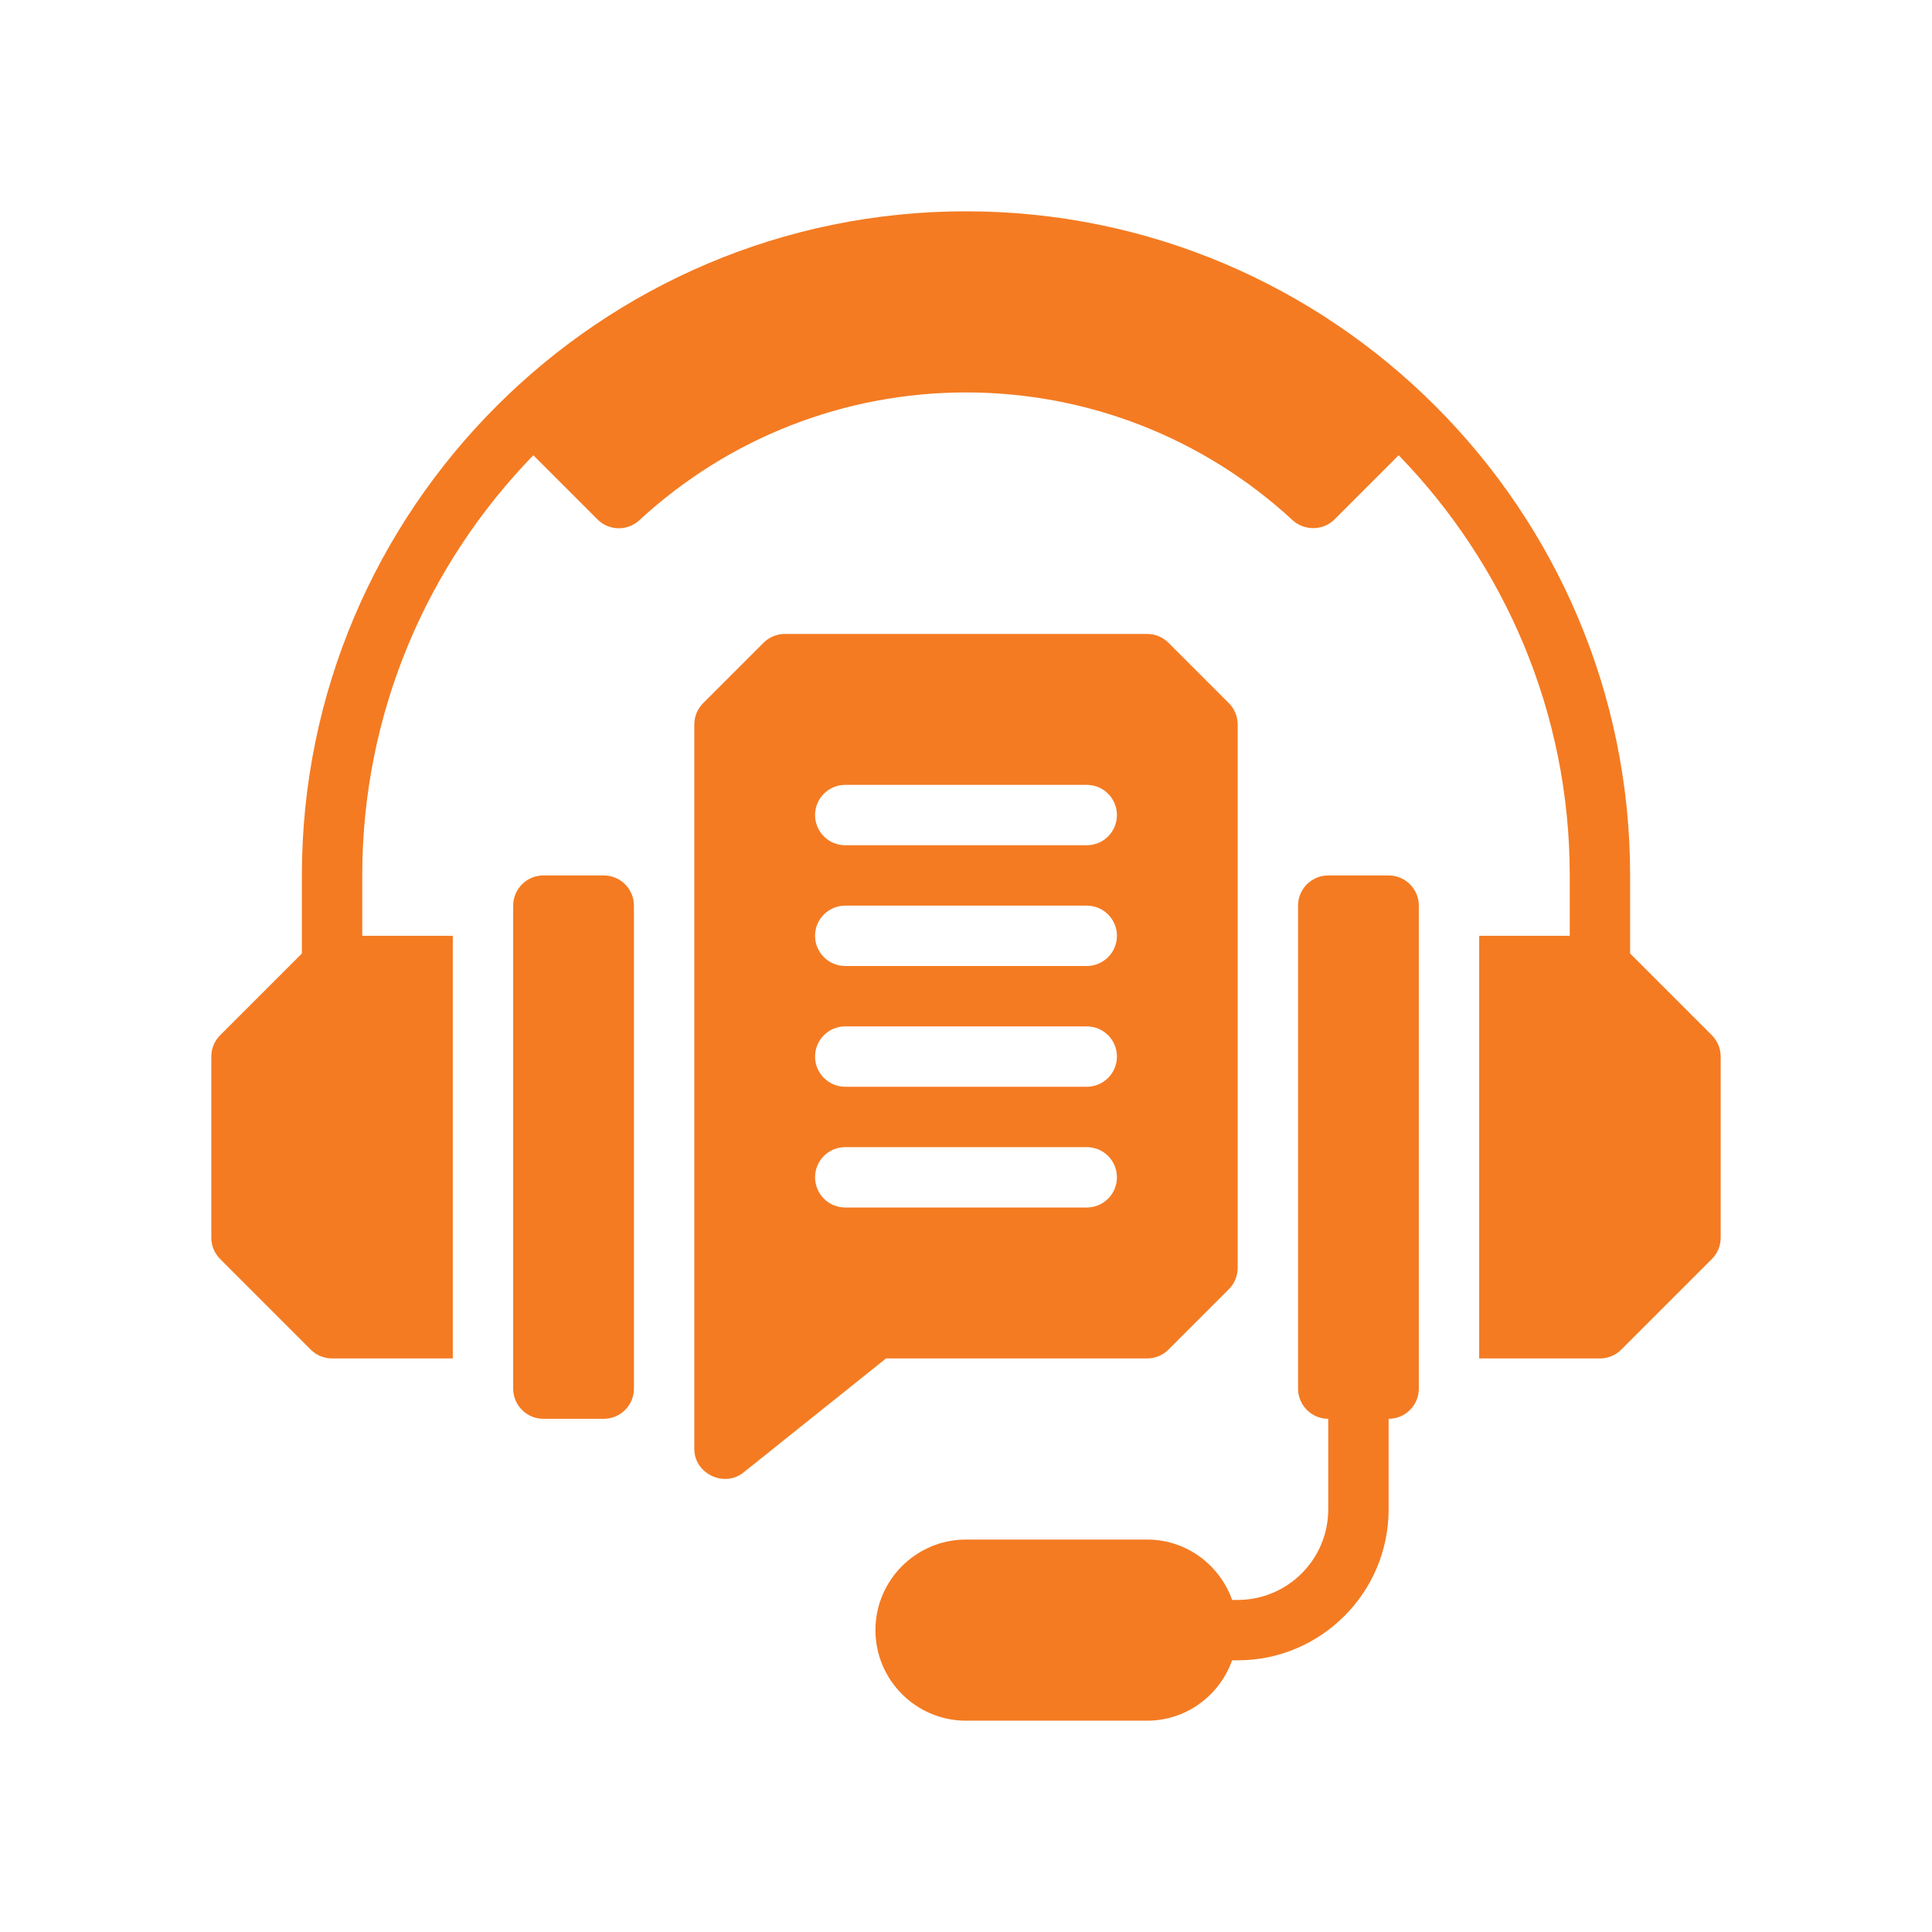
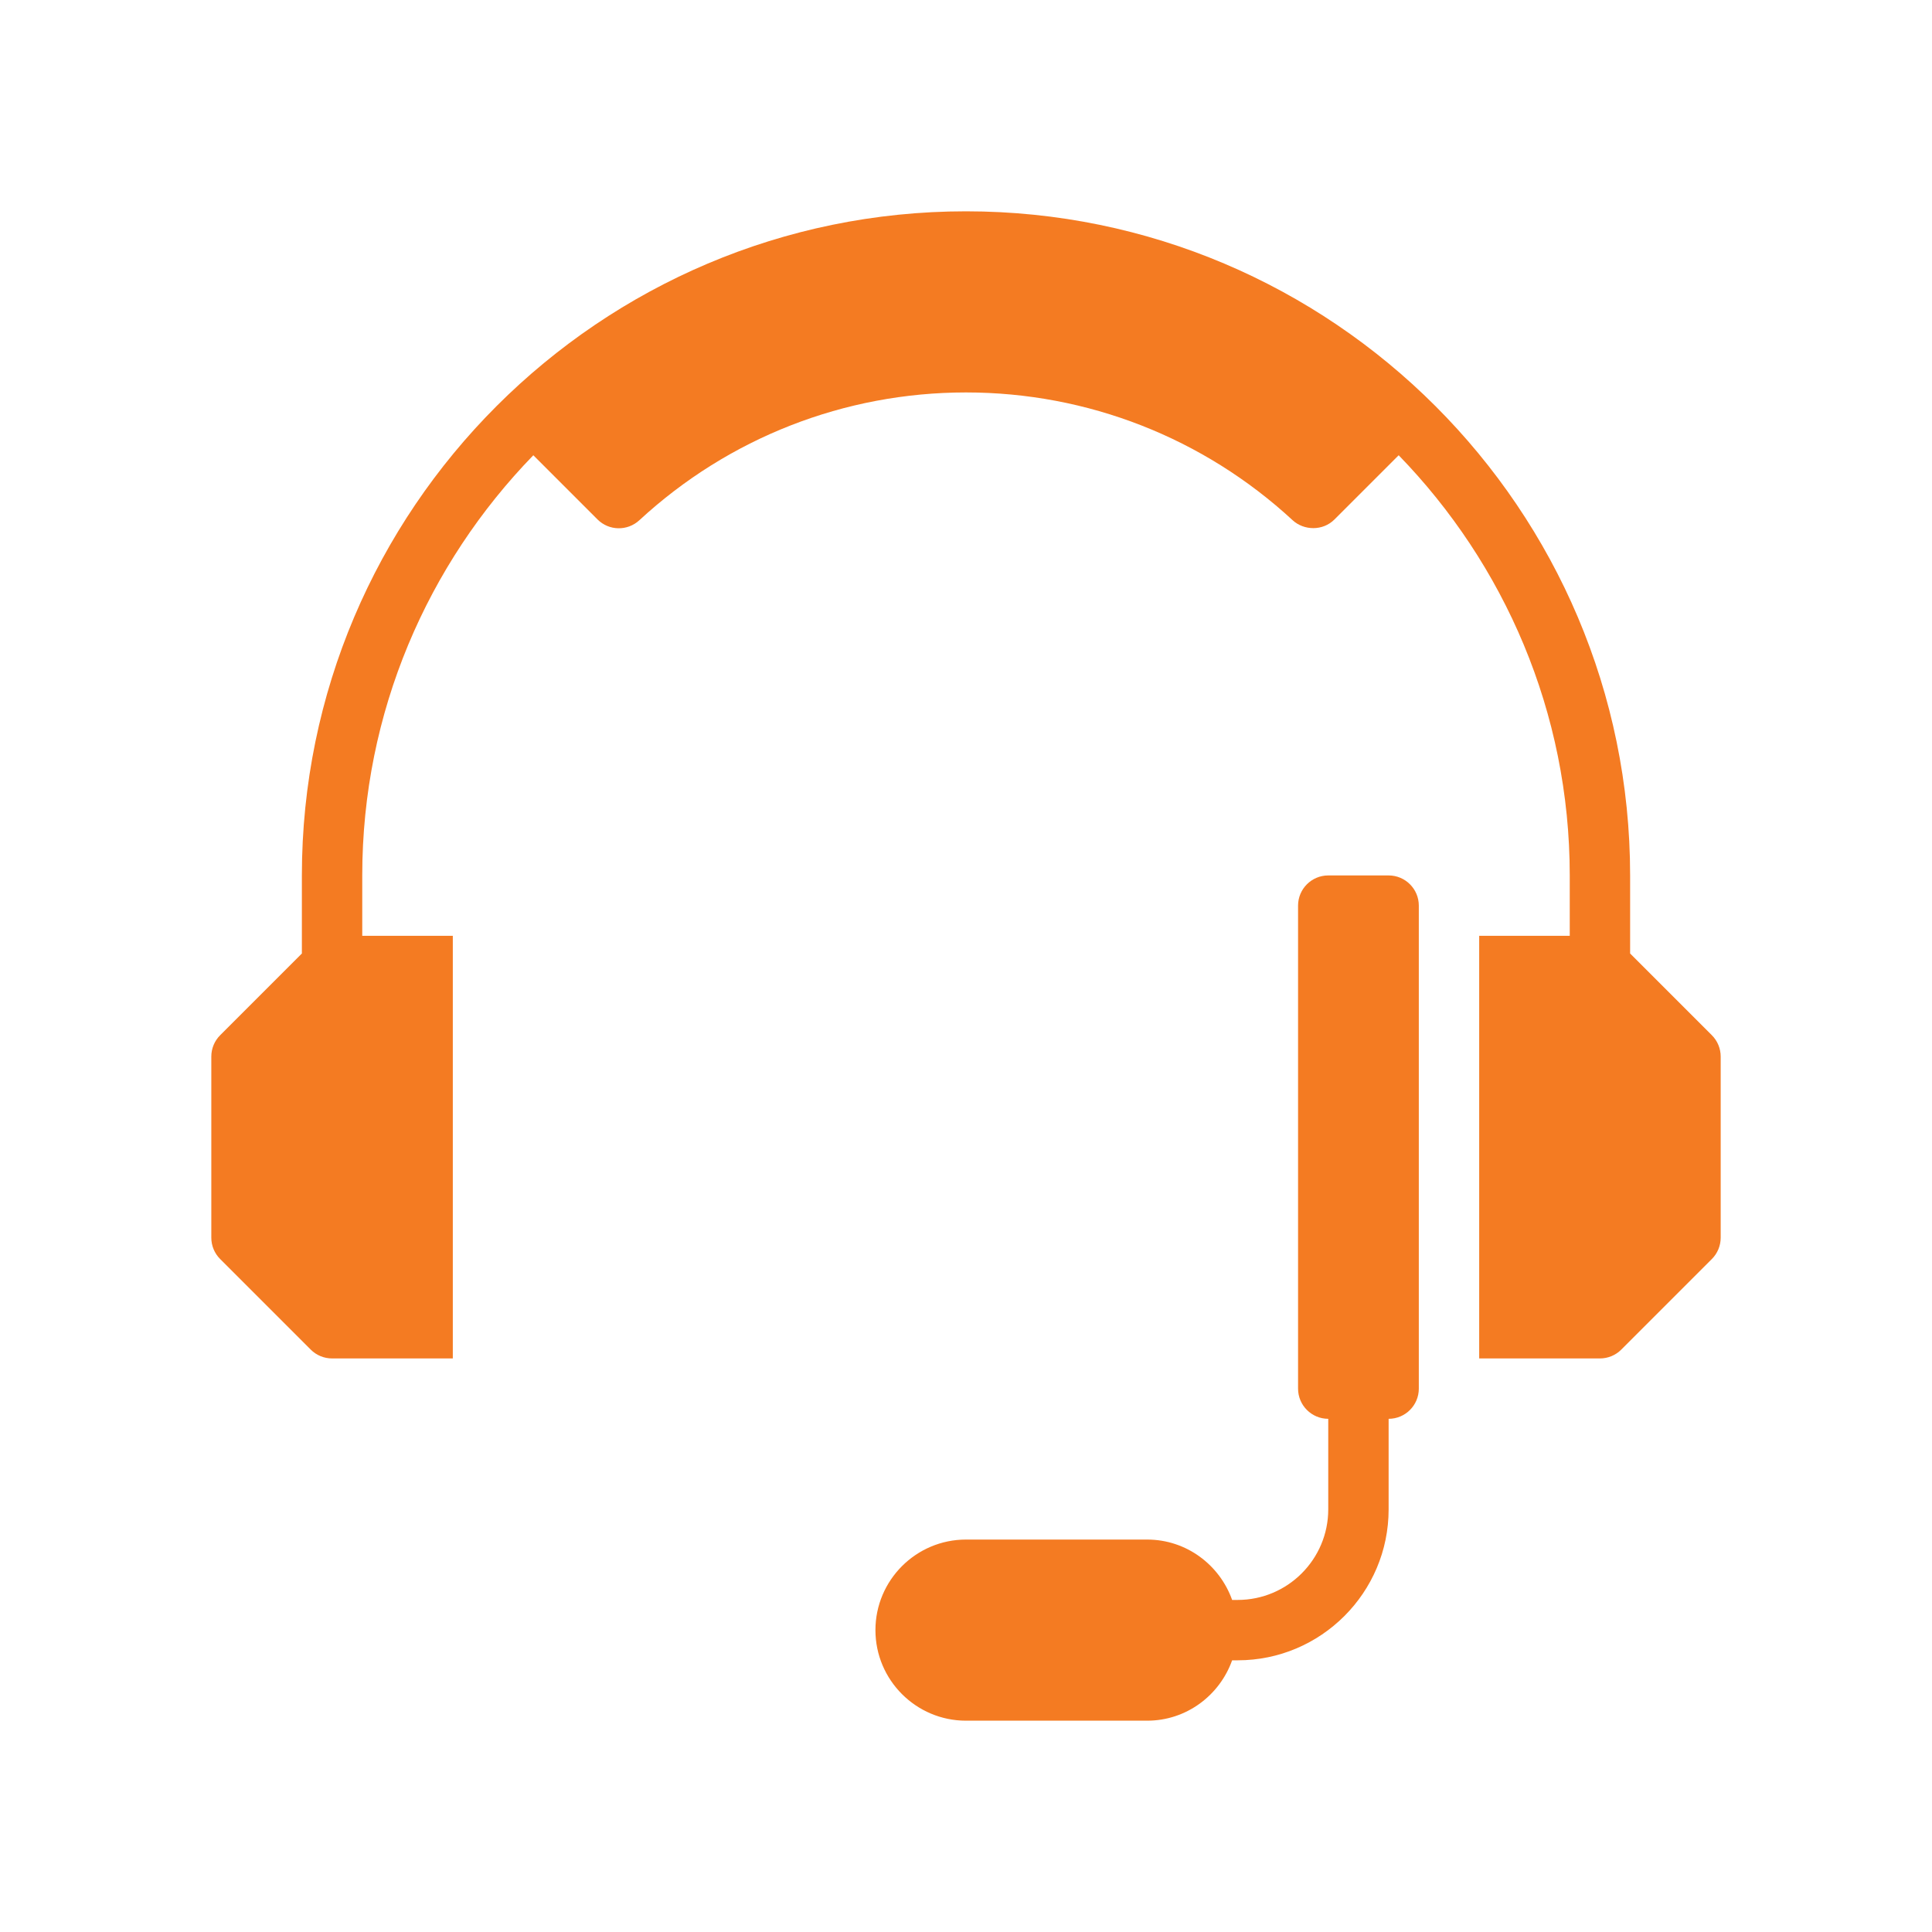
<svg xmlns="http://www.w3.org/2000/svg" width="64" height="64" viewBox="0 0 64 64" fill="none">
-   <path d="M38 45C38.266 45 38.52 44.895 38.707 44.707L40.707 42.707C40.895 42.52 41 42.265 41 42V24C41 23.735 40.895 23.48 40.707 23.293L38.707 21.293C38.52 21.105 38.266 21 38 21H26C25.734 21 25.48 21.105 25.293 21.293L23.293 23.293C23.105 23.48 23 23.735 23 24C23 24 23 47.921 23 48C23 48.819 23.99 49.289 24.625 48.781L29.351 45H38ZM28 26H36C36.553 26 37 26.448 37 27C37 27.552 36.553 28 36 28H28C27.447 28 27 27.552 27 27C27 26.448 27.447 26 28 26ZM28 30H36C36.553 30 37 30.448 37 31C37 31.552 36.553 32 36 32H28C27.447 32 27 31.552 27 31C27 30.448 27.447 30 28 30ZM28 34H36C36.553 34 37 34.448 37 35C37 35.552 36.553 36 36 36H28C27.447 36 27 35.552 27 35C27 34.448 27.447 34 28 34ZM27 39C27 38.448 27.447 38 28 38H36C36.553 38 37 38.448 37 39C37 39.552 36.553 40 36 40H28C27.447 40 27 39.552 27 39Z" fill="#F47B22" />
-   <path d="M20 29H18C17.448 29 17 29.448 17 30V46C17 46.552 17.448 47 18 47H20C20.552 47 21 46.552 21 46V30C21 29.448 20.552 29 20 29Z" fill="#F47B22" />
  <path d="M56.707 34.293L54 31.586V29C54 16.869 44.131 7 32 7C19.869 7 10 16.869 10 29V31.586L7.293 34.293C7.105 34.48 7 34.735 7 35V41C7 41.265 7.105 41.52 7.293 41.707L10.293 44.707C10.48 44.895 10.734 45 11 45H15V31H12V29C12 23.591 14.167 18.685 17.667 15.081L19.793 17.207C20.173 17.587 20.783 17.598 21.179 17.234C24.134 14.504 27.977 13 32 13C36.023 13 39.866 14.504 42.821 17.234C43.192 17.576 43.818 17.597 44.207 17.207L46.333 15.081C49.833 18.685 52 23.591 52 29V31H49V45H53C53.266 45 53.52 44.895 53.707 44.707L56.707 41.707C56.895 41.52 57 41.265 57 41V35C57 34.735 56.895 34.48 56.707 34.293Z" fill="#F47B22" />
  <path d="M46 29H44C43.448 29 43 29.448 43 30V46C43 46.552 43.448 47 44 47V50C44 51.654 42.654 53 41 53H40.816C40.402 51.839 39.302 51 38 51H32C30.346 51 29 52.346 29 54C29 55.654 30.346 57 32 57H38C39.302 57 40.402 56.161 40.816 55H41C43.757 55 46 52.757 46 50V47C46.552 47 47 46.552 47 46V30C47 29.448 46.552 29 46 29Z" fill="#F47B22" />
</svg>